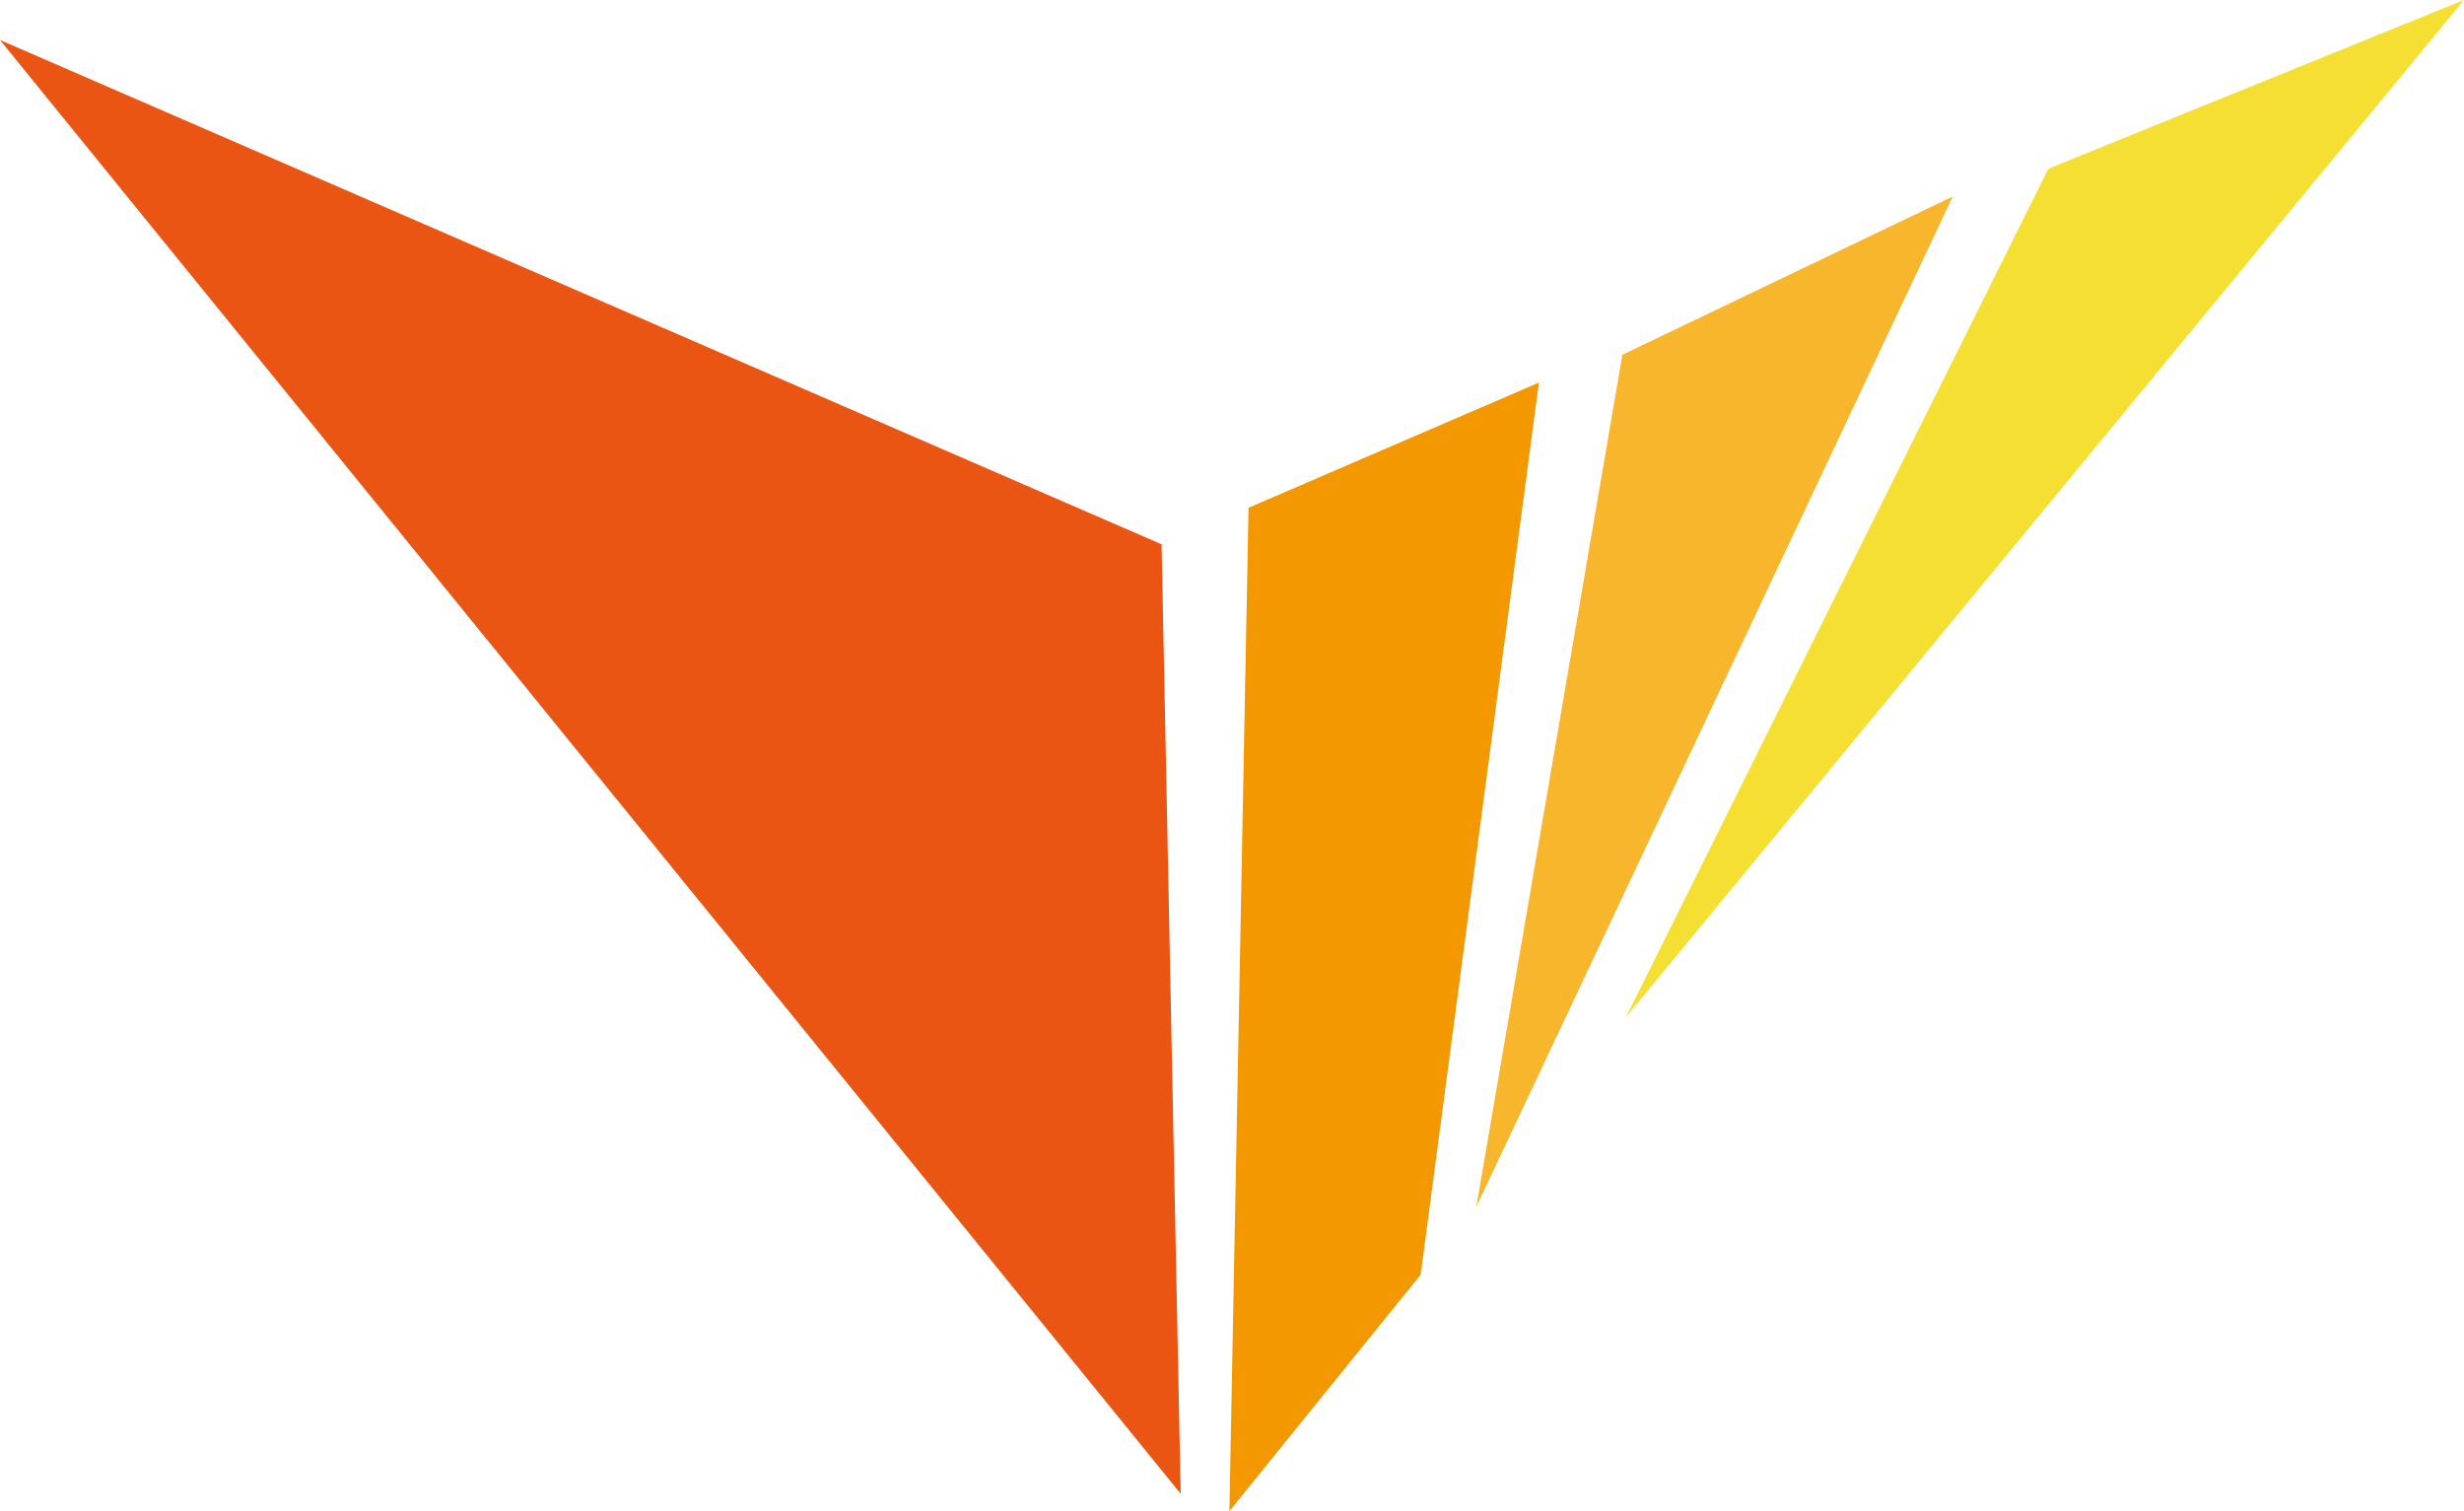
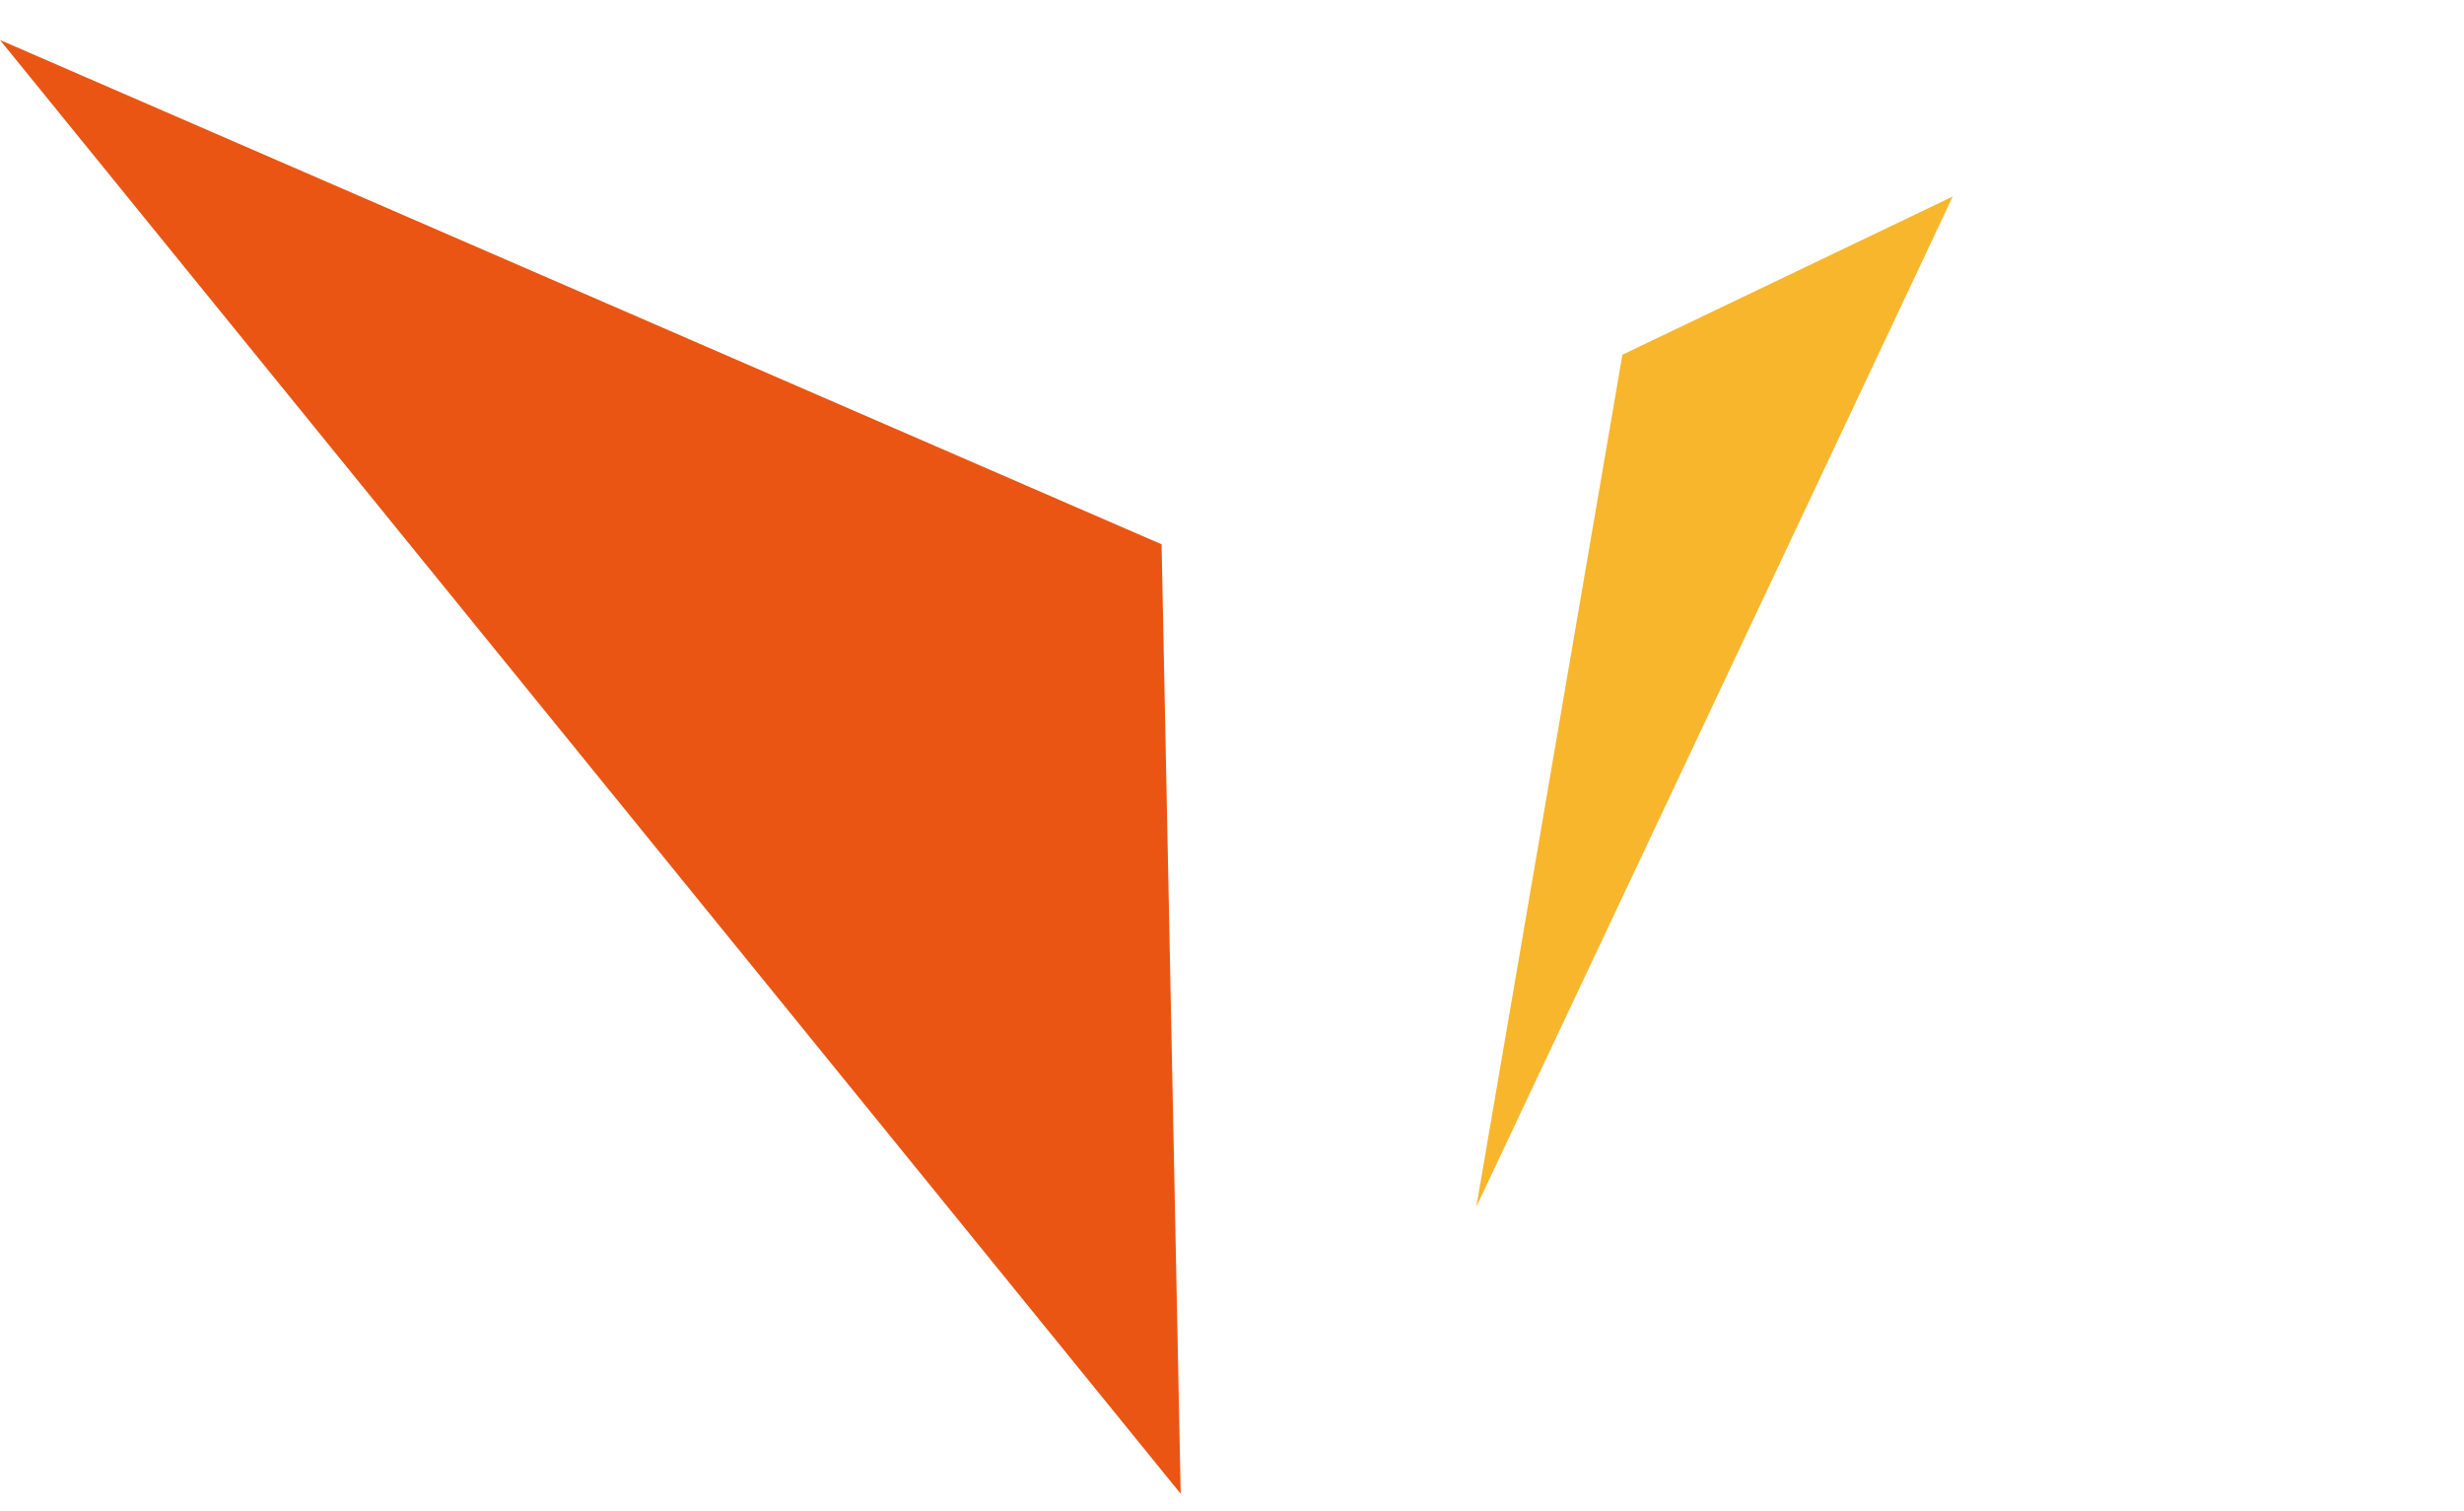
<svg xmlns="http://www.w3.org/2000/svg" id="_レイヤー_2" data-name="レイヤー_2" width="141.7" height="86.9" version="1.1" viewBox="0 0 141.7 86.9">
  <defs>
    <style>
      .st0 {
        fill: #f6df33;
      }

      .st1 {
        fill: #f39800;
      }

      .st2 {
        fill: #f8b62d;
      }

      .st3 {
        fill: #ea5514;
      }
    </style>
  </defs>
-   <polygon class="st1" points="71.8 29.2 88.5 22 81.7 73.3 70.7 86.9 71.8 29.2" />
  <polygon class="st3" points="67.9 85.9 0 2.3 66.8 31.3 66.8 31.3 67.9 85.9" />
  <polygon class="st2" points="84.9 69.4 93.3 20.4 112.3 11.3 84.9 69.4" />
-   <polygon class="st0" points="93.5 58.5 117.8 9.7 141.7 0 93.5 58.5" />
</svg>